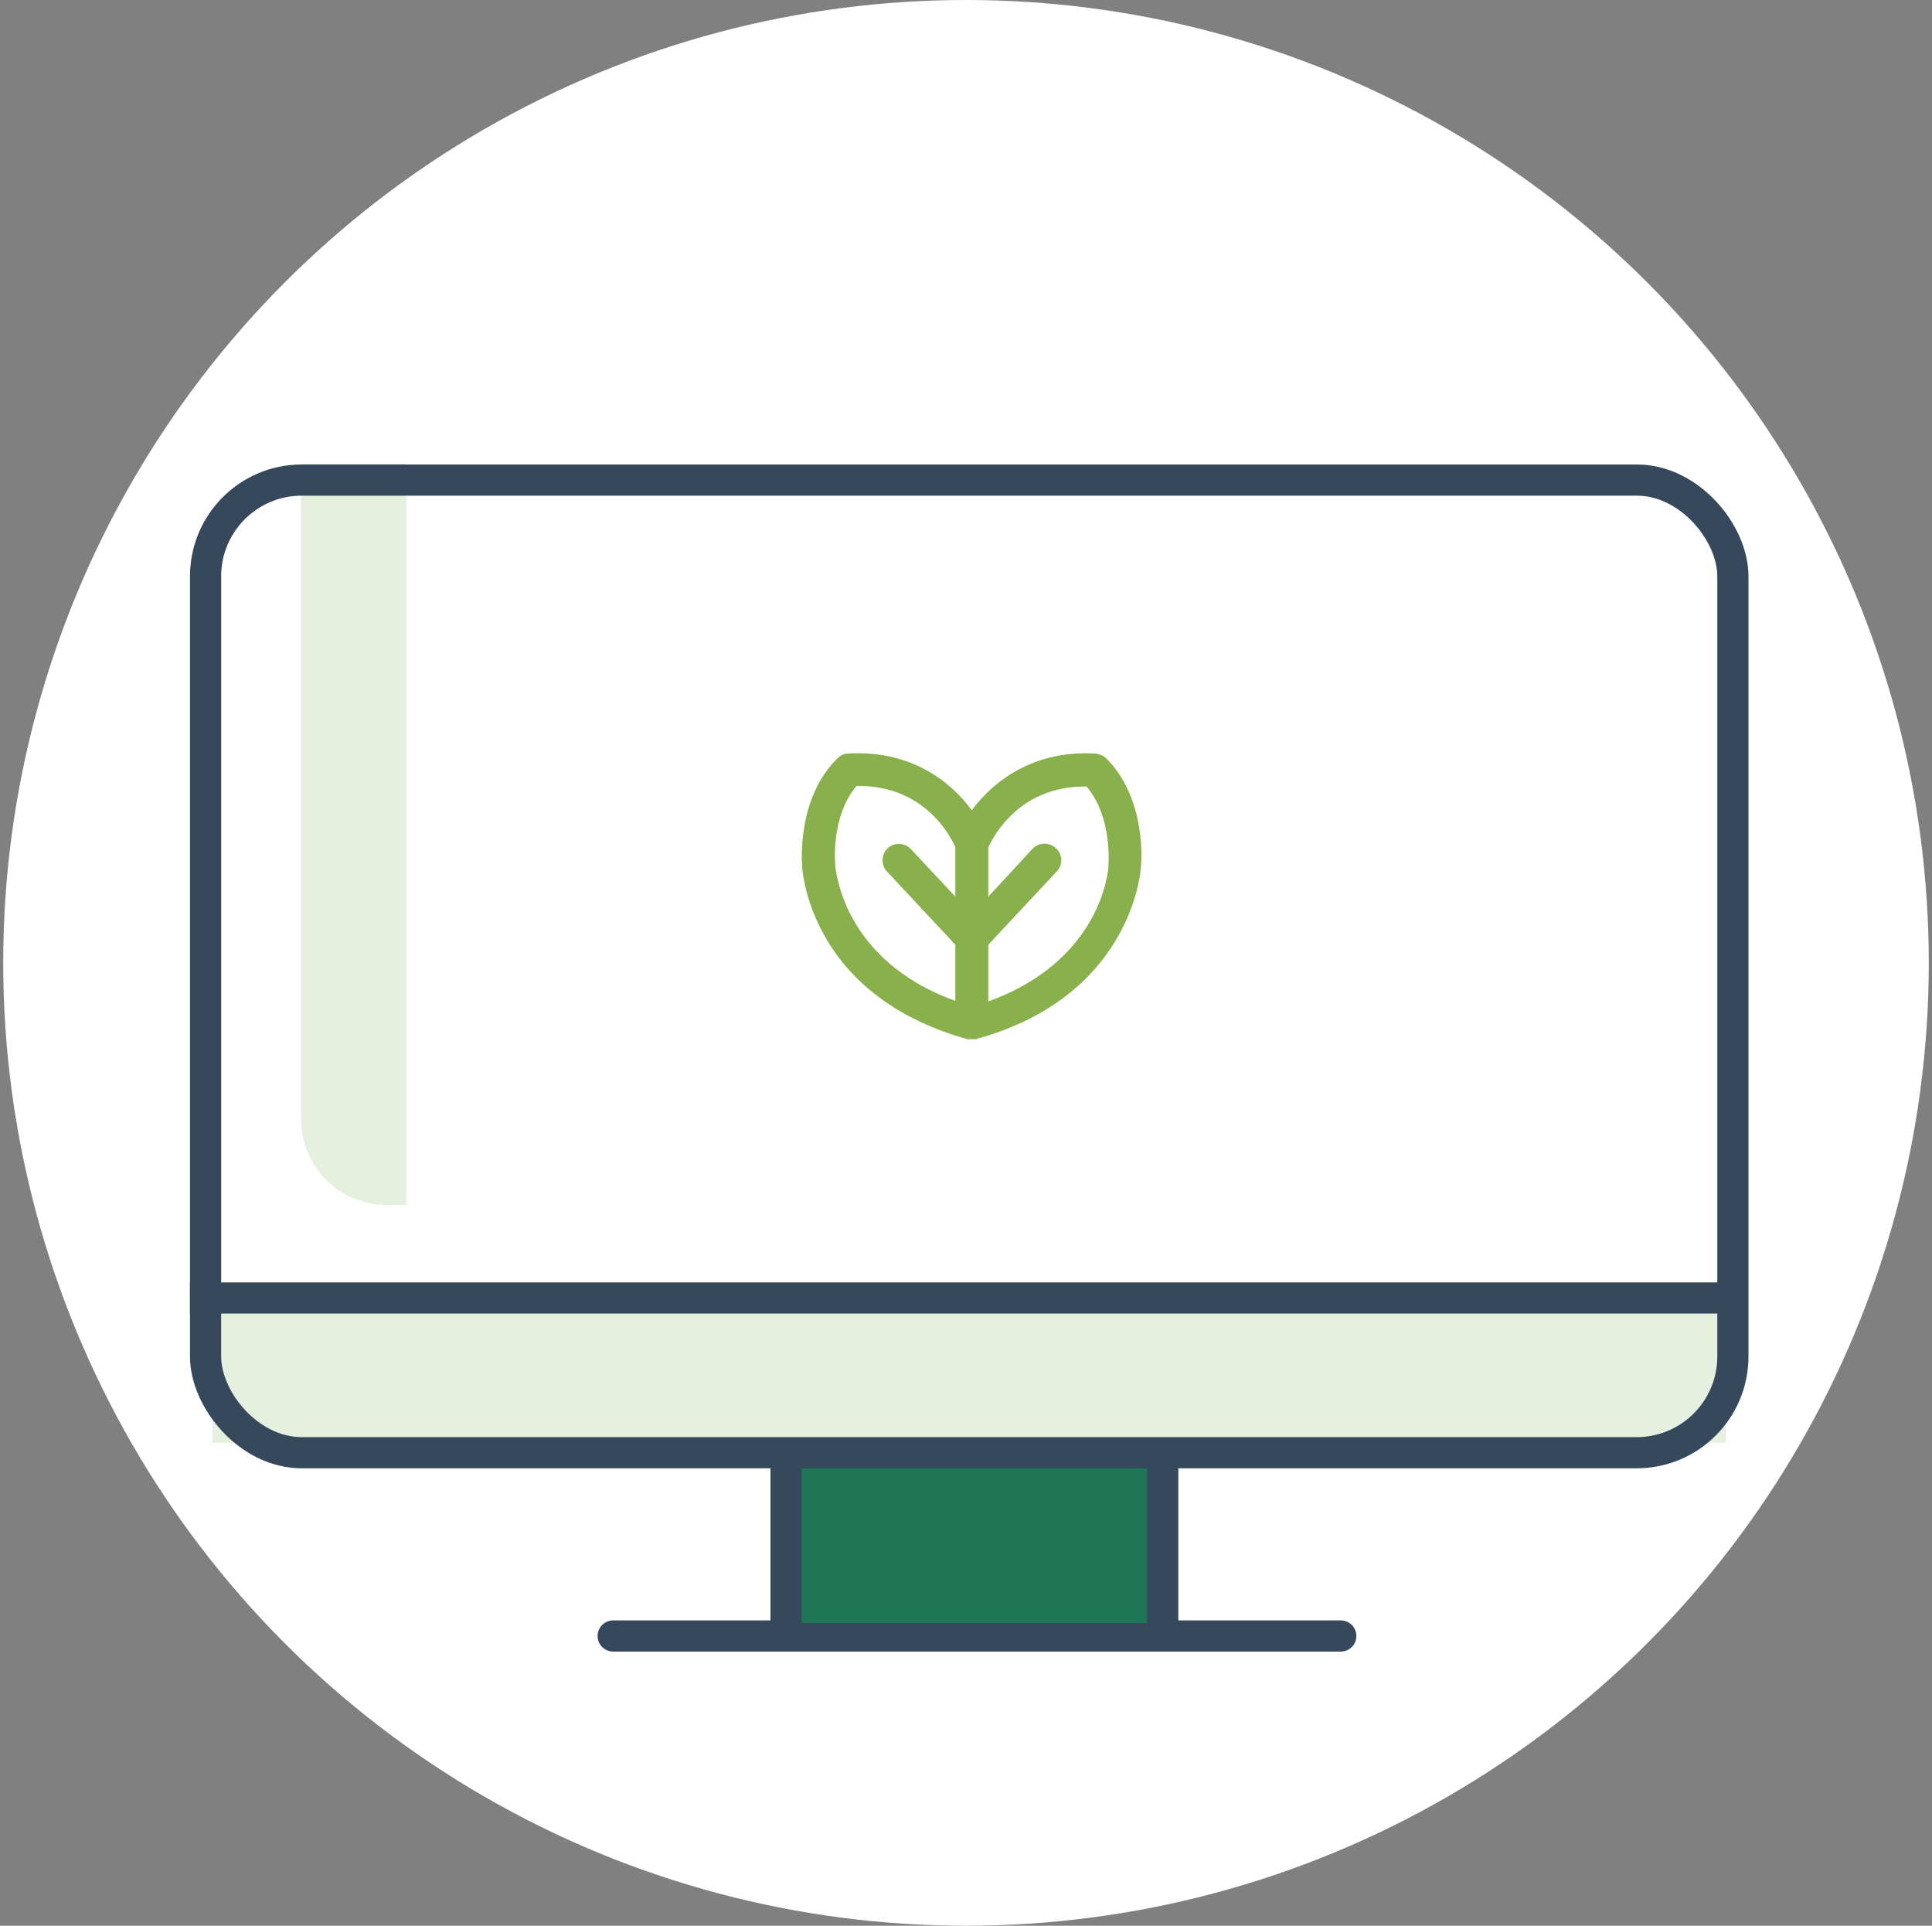
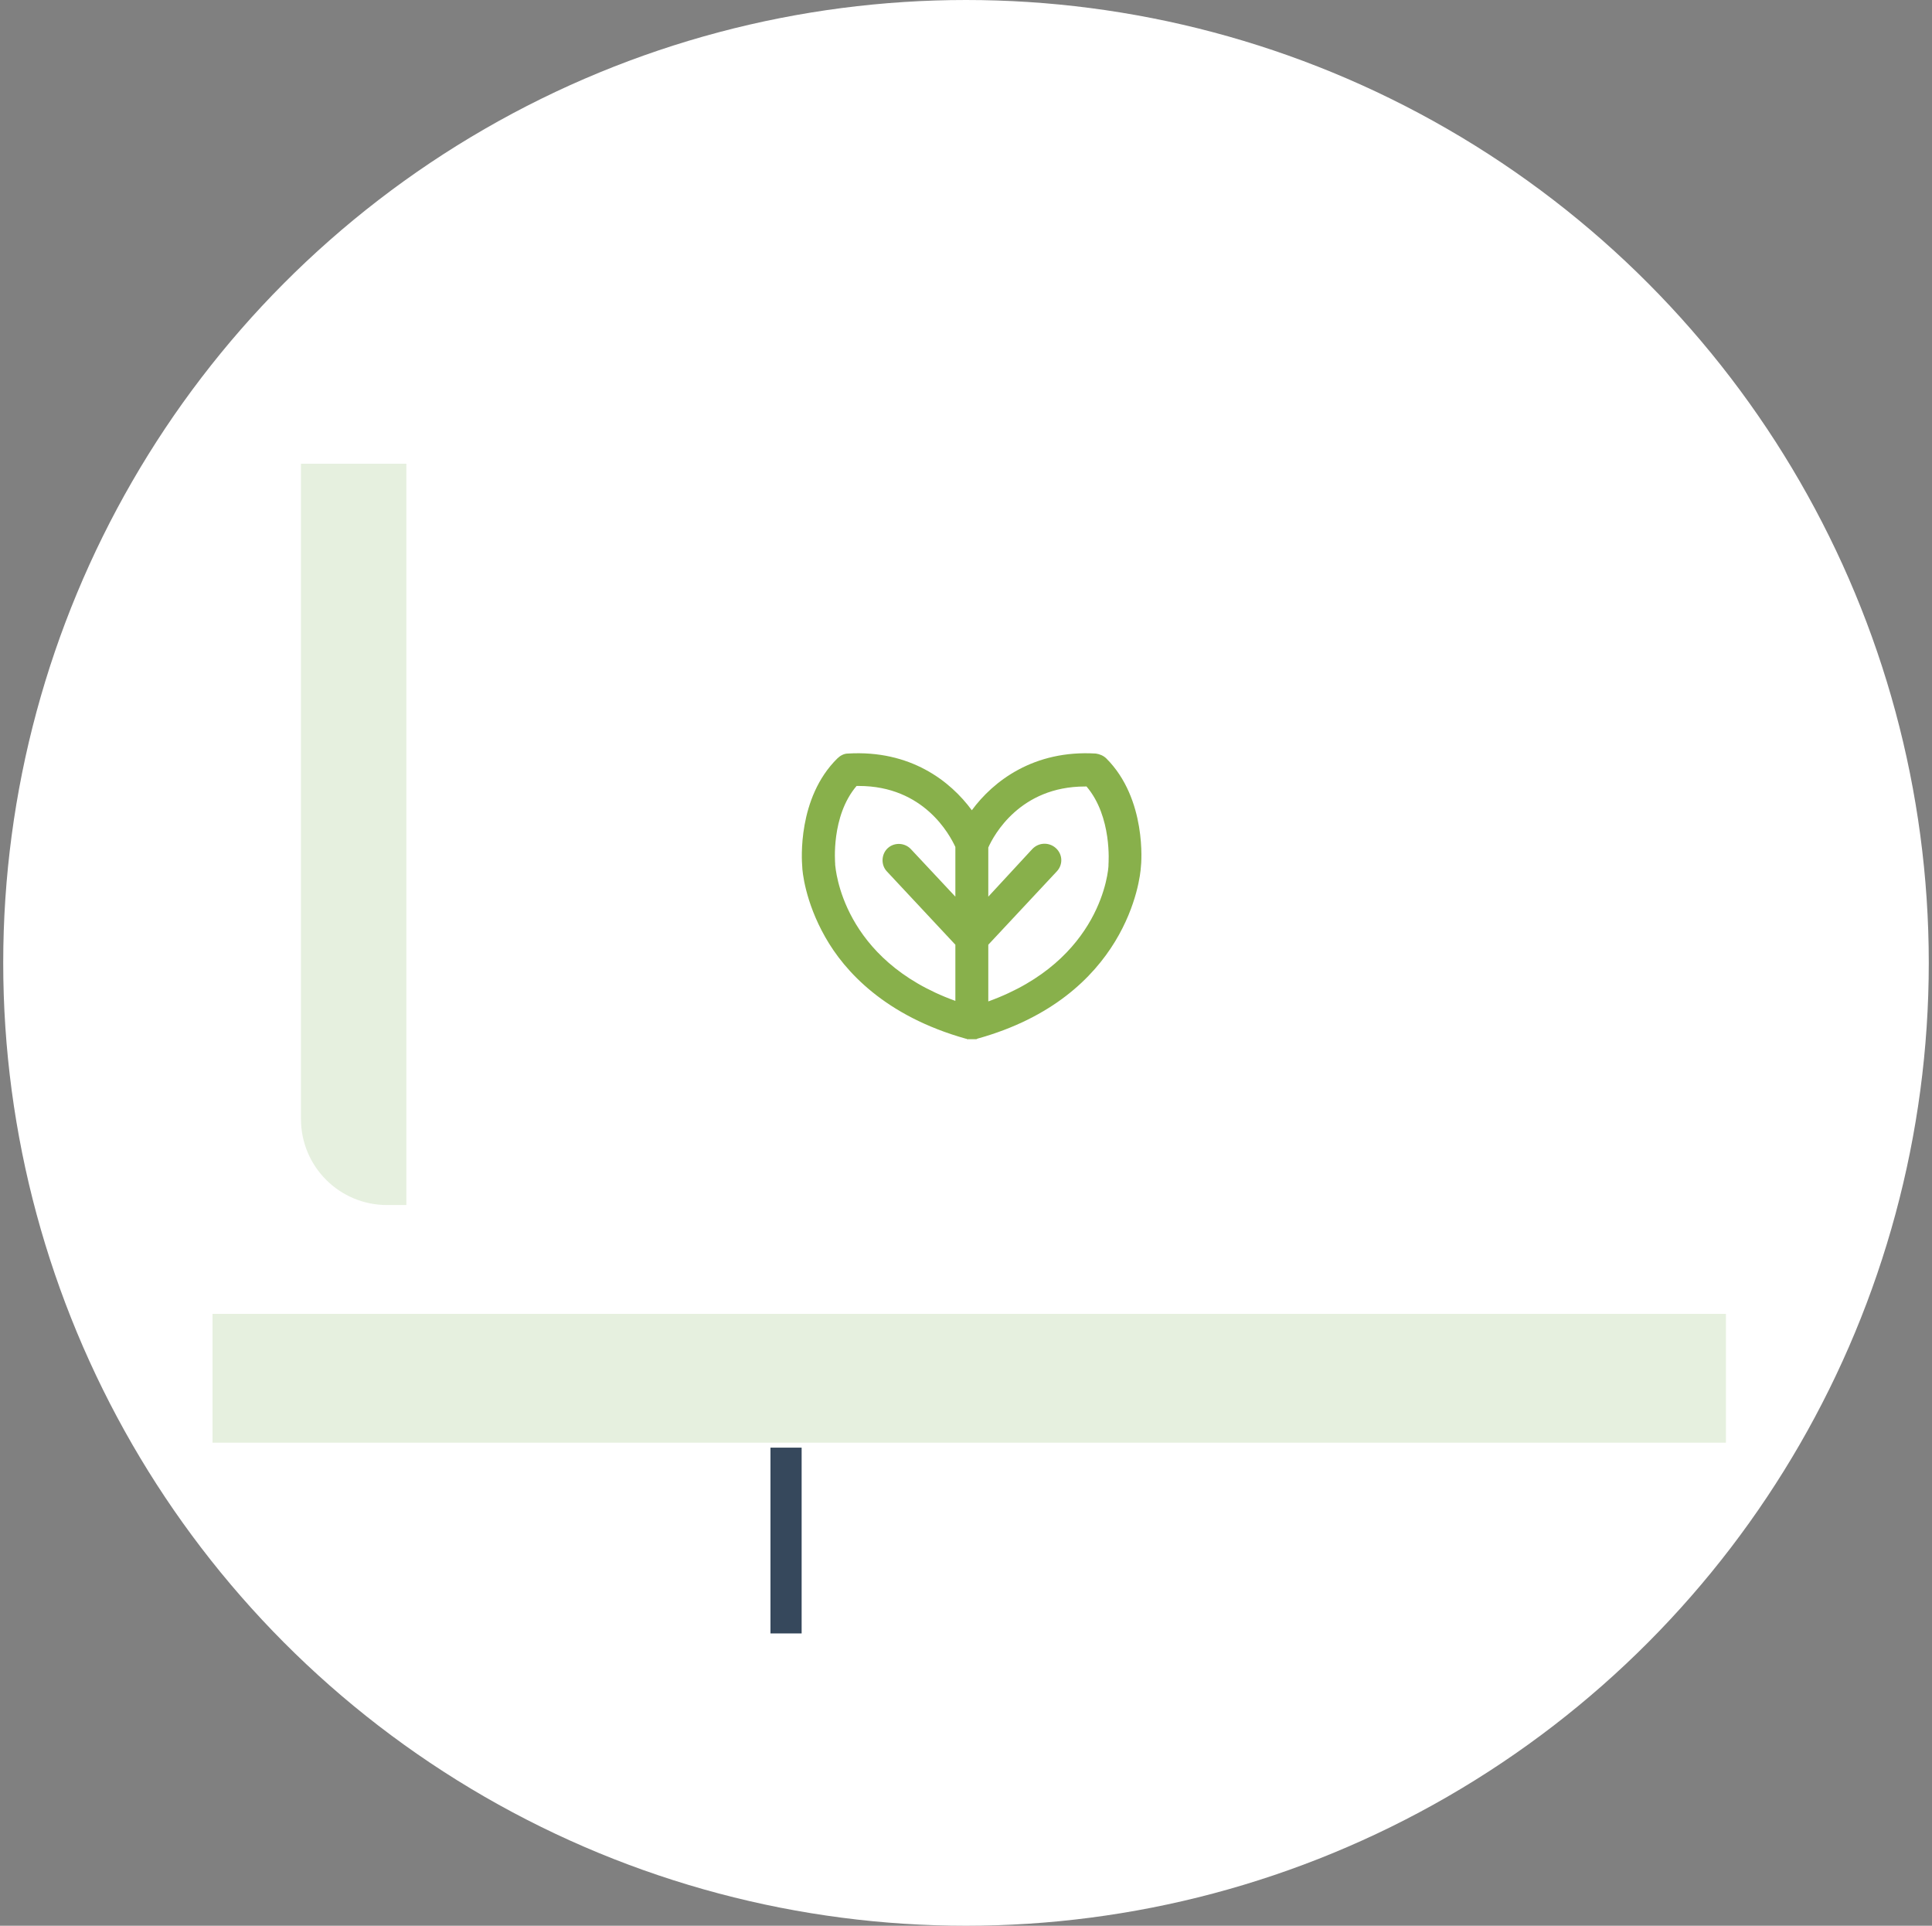
<svg xmlns="http://www.w3.org/2000/svg" width="300" height="299" viewBox="0 0 300 299" fill="none">
  <rect x="0" y="0" width="300" height="299" fill="#808080" stroke="none" />
  <circle cx="150" cy="149.5" r="149.5" fill="white" />
  <mask id="mask0_2265_60411" style="mask-type:alpha" maskUnits="userSpaceOnUse" x="0" y="0" width="300" height="299">
    <circle cx="150" cy="149.5" r="149.5" fill="white" />
  </mask>
  <g mask="url(#mask0_2265_60411)">
-     <path d="M95.213 254.011H208.199" stroke="#36485C" stroke-width="4.84" stroke-linecap="round" />
    <path opacity="0.75" d="M63.103 75.068H247.696C258.757 75.068 267.724 84.035 267.724 95.096V187.098H63.103V75.068Z" fill="white" />
    <path d="M63.103 72H46.734V173.747C46.734 181.121 52.712 187.099 60.086 187.099H63.103V72Z" fill="#E6F0DF" />
    <g clip-path="url(#clip0_2265_60411)">
      <path d="M172.126 134.19C172.126 134.19 172.126 134.273 172.126 134.357C172.126 135.028 171.104 149.114 153.462 155.486V146.683L164.115 135.28C165.053 134.273 165.053 132.68 163.945 131.674C162.922 130.752 161.303 130.752 160.28 131.842L153.462 139.22V131.674C153.462 131.674 153.462 131.674 153.462 131.59C154.314 129.662 158.405 122.116 168.462 122.116C168.547 122.116 168.632 122.116 168.717 122.116C172.723 126.811 172.126 134.106 172.126 134.19ZM148.349 139.22L141.445 131.842C140.508 130.836 138.889 130.752 137.866 131.674C136.843 132.596 136.758 134.273 137.696 135.28L148.349 146.683V155.403C130.707 149.03 129.77 134.86 129.684 134.273C129.684 134.19 129.684 134.19 129.684 134.106C129.684 134.022 129.003 126.727 133.008 122.032C133.093 122.032 133.179 122.032 133.349 122.032C143.491 122.032 147.496 129.662 148.349 131.506C148.349 131.506 148.349 131.506 148.349 131.59V139.22V139.22ZM171.785 117.756C171.359 117.336 170.763 117.085 170.166 117.001C160.536 116.414 154.229 121.277 150.905 125.805C147.582 121.277 141.36 116.414 131.645 117.001C131.048 117.001 130.451 117.336 130.025 117.756C123.804 123.876 124.486 133.603 124.571 134.525C124.571 135.196 124.997 139.975 128.15 145.509C131.133 150.791 137.44 157.75 149.968 161.272C150.053 161.272 150.138 161.272 150.138 161.356C150.224 161.356 150.224 161.356 150.309 161.356C150.394 161.356 150.394 161.356 150.479 161.356C150.564 161.356 150.735 161.356 150.82 161.356C150.905 161.356 151.076 161.356 151.161 161.356C151.246 161.356 151.246 161.356 151.331 161.356C151.417 161.356 151.417 161.356 151.502 161.356C151.587 161.356 151.672 161.356 151.758 161.272C175.024 154.816 177.069 136.37 177.154 134.609C177.24 134.106 178.092 124.044 171.785 117.756Z" fill="#88B04B" />
    </g>
-     <path d="M29.5 201.534L269.096 201.534" stroke="#36485C" stroke-width="4.84" />
    <rect x="33" y="204" width="235" height="20" fill="#E6F0DF" />
-     <rect x="124" y="227" width="55" height="25" fill="#1D7656" />
-     <rect x="31.921" y="74.538" width="237.16" height="151.017" rx="14.938" stroke="#36485C" stroke-width="4.84" />
    <path d="M122.058 224.768V253.615" stroke="#36485C" stroke-width="4.84" />
-     <path d="M180.549 225.562V253.609" stroke="#36485C" stroke-width="4.84" />
  </g>
  <defs>
    <clipPath id="clip0_2265_60411">
      <rect width="53.691" height="45.277" fill="white" transform="translate(124.06 116.582)" />
    </clipPath>
  </defs>
</svg>